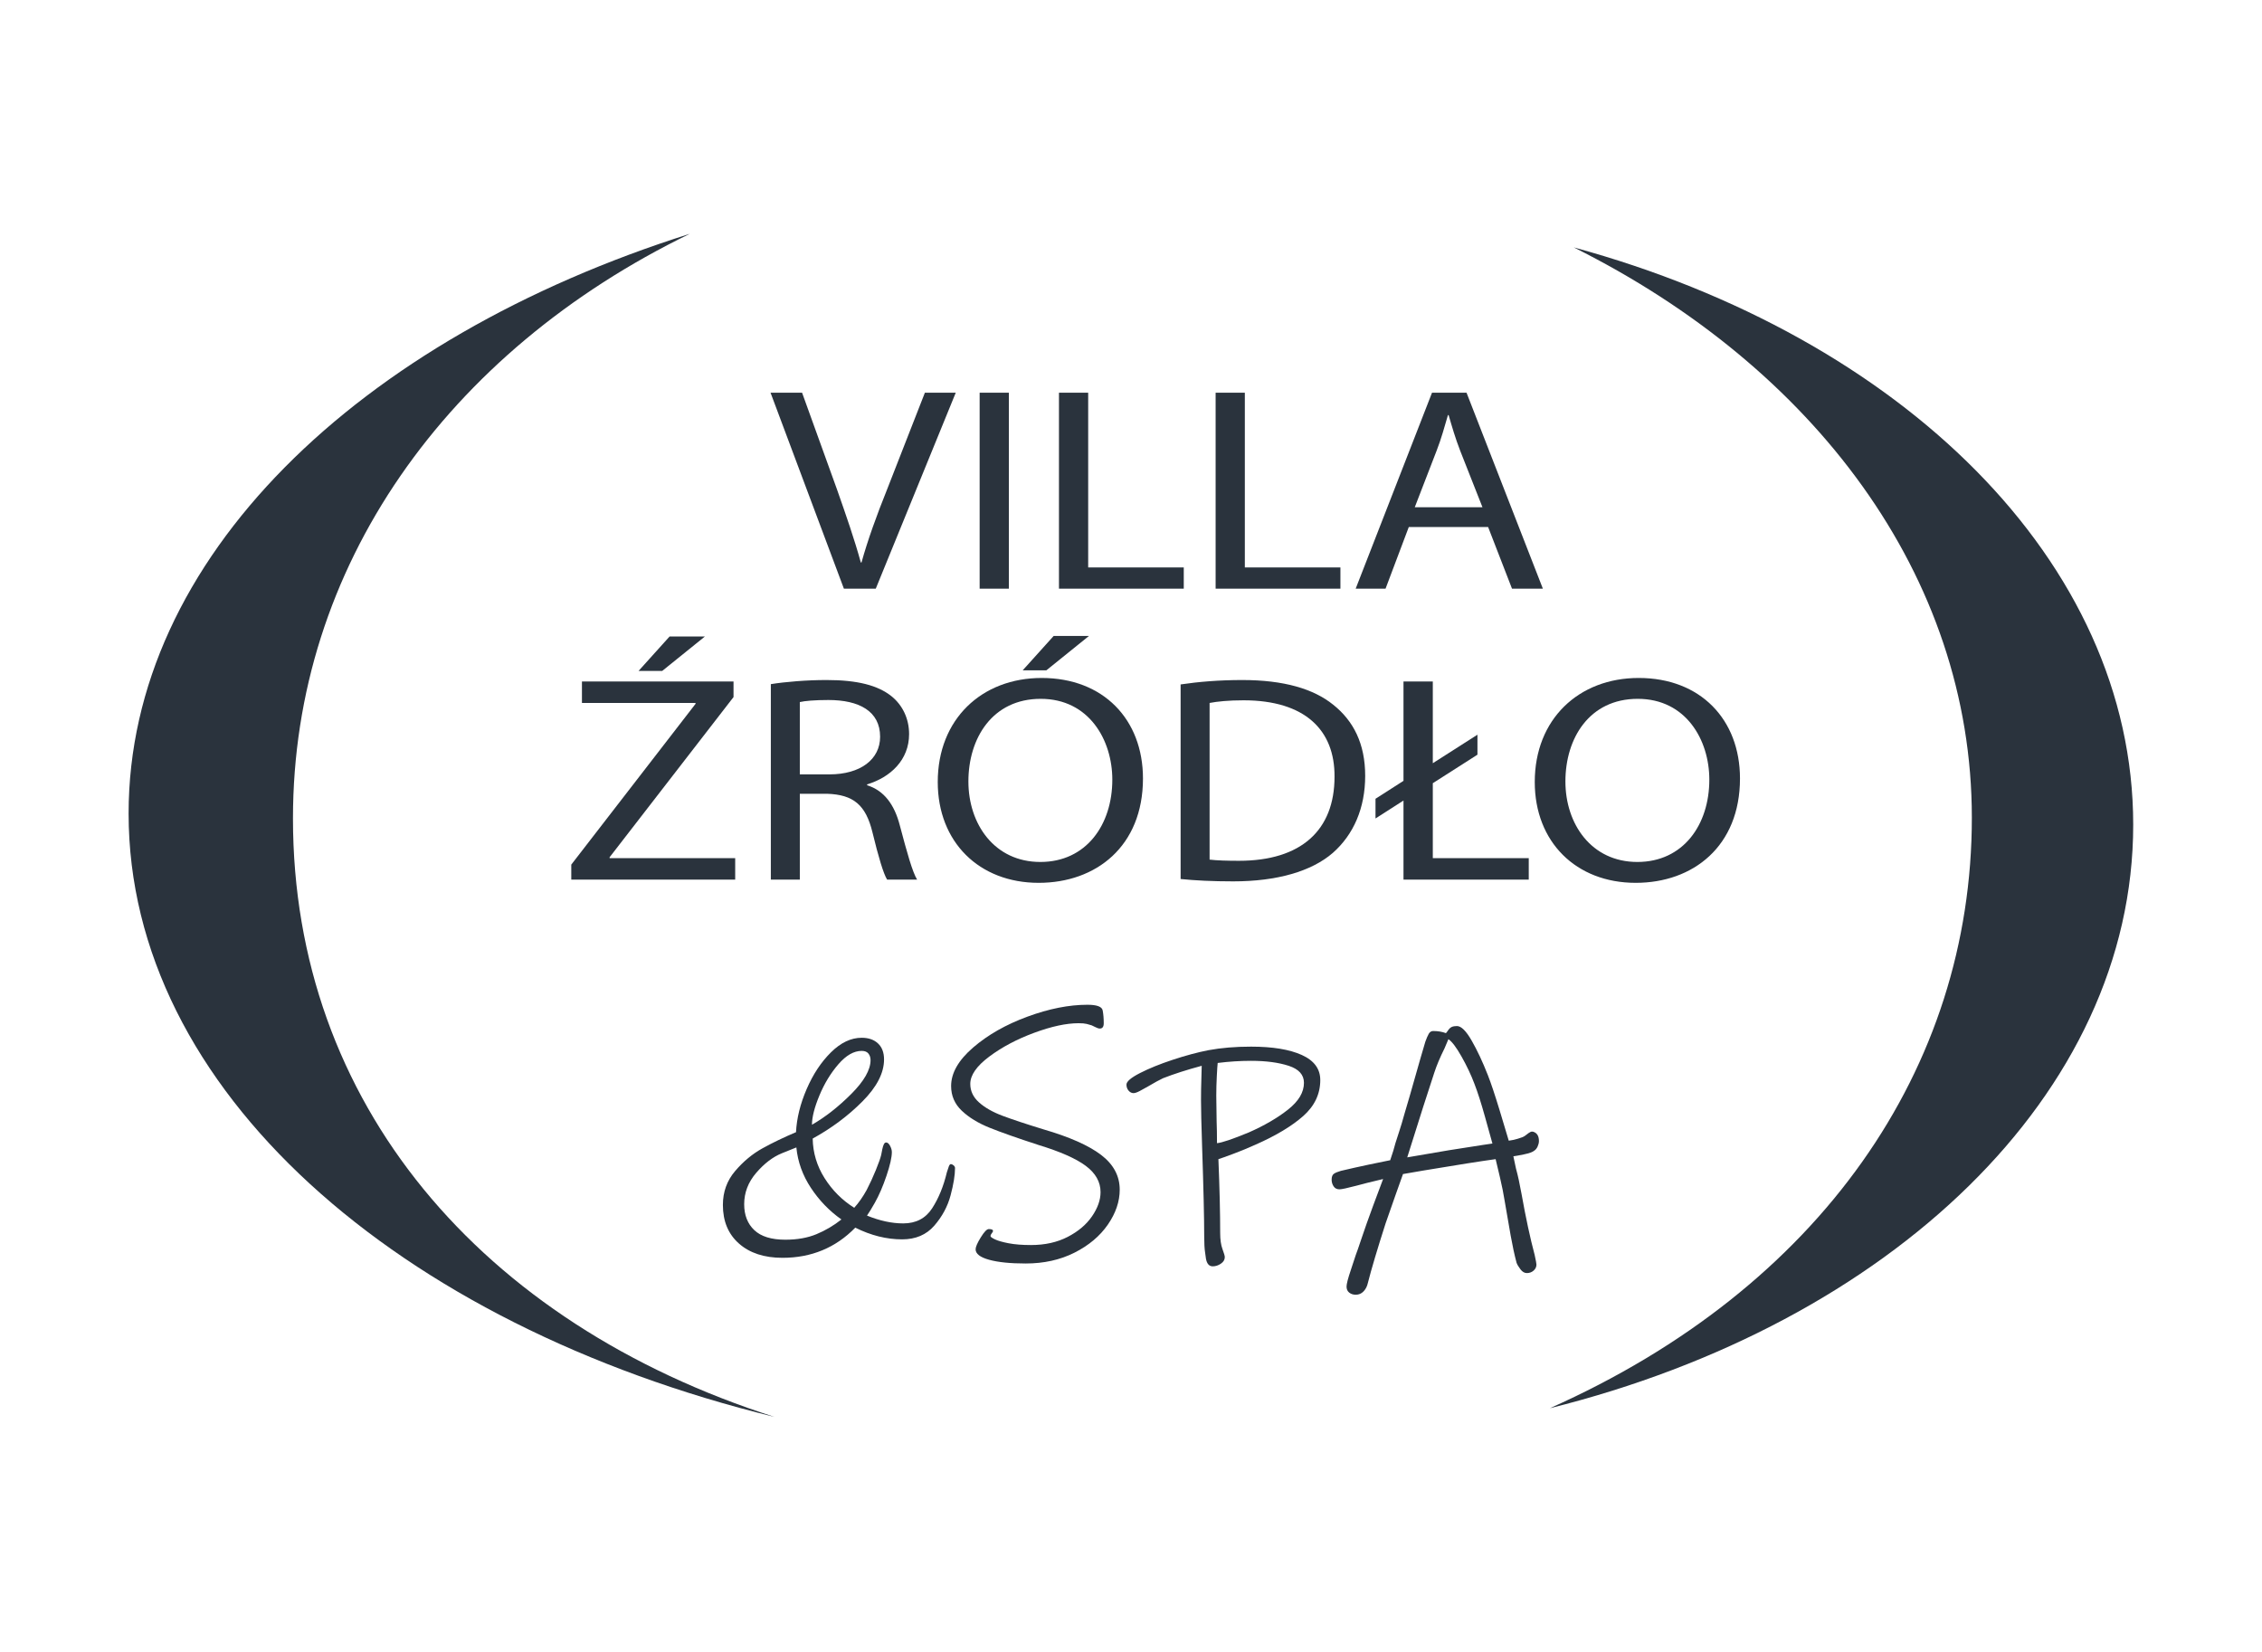
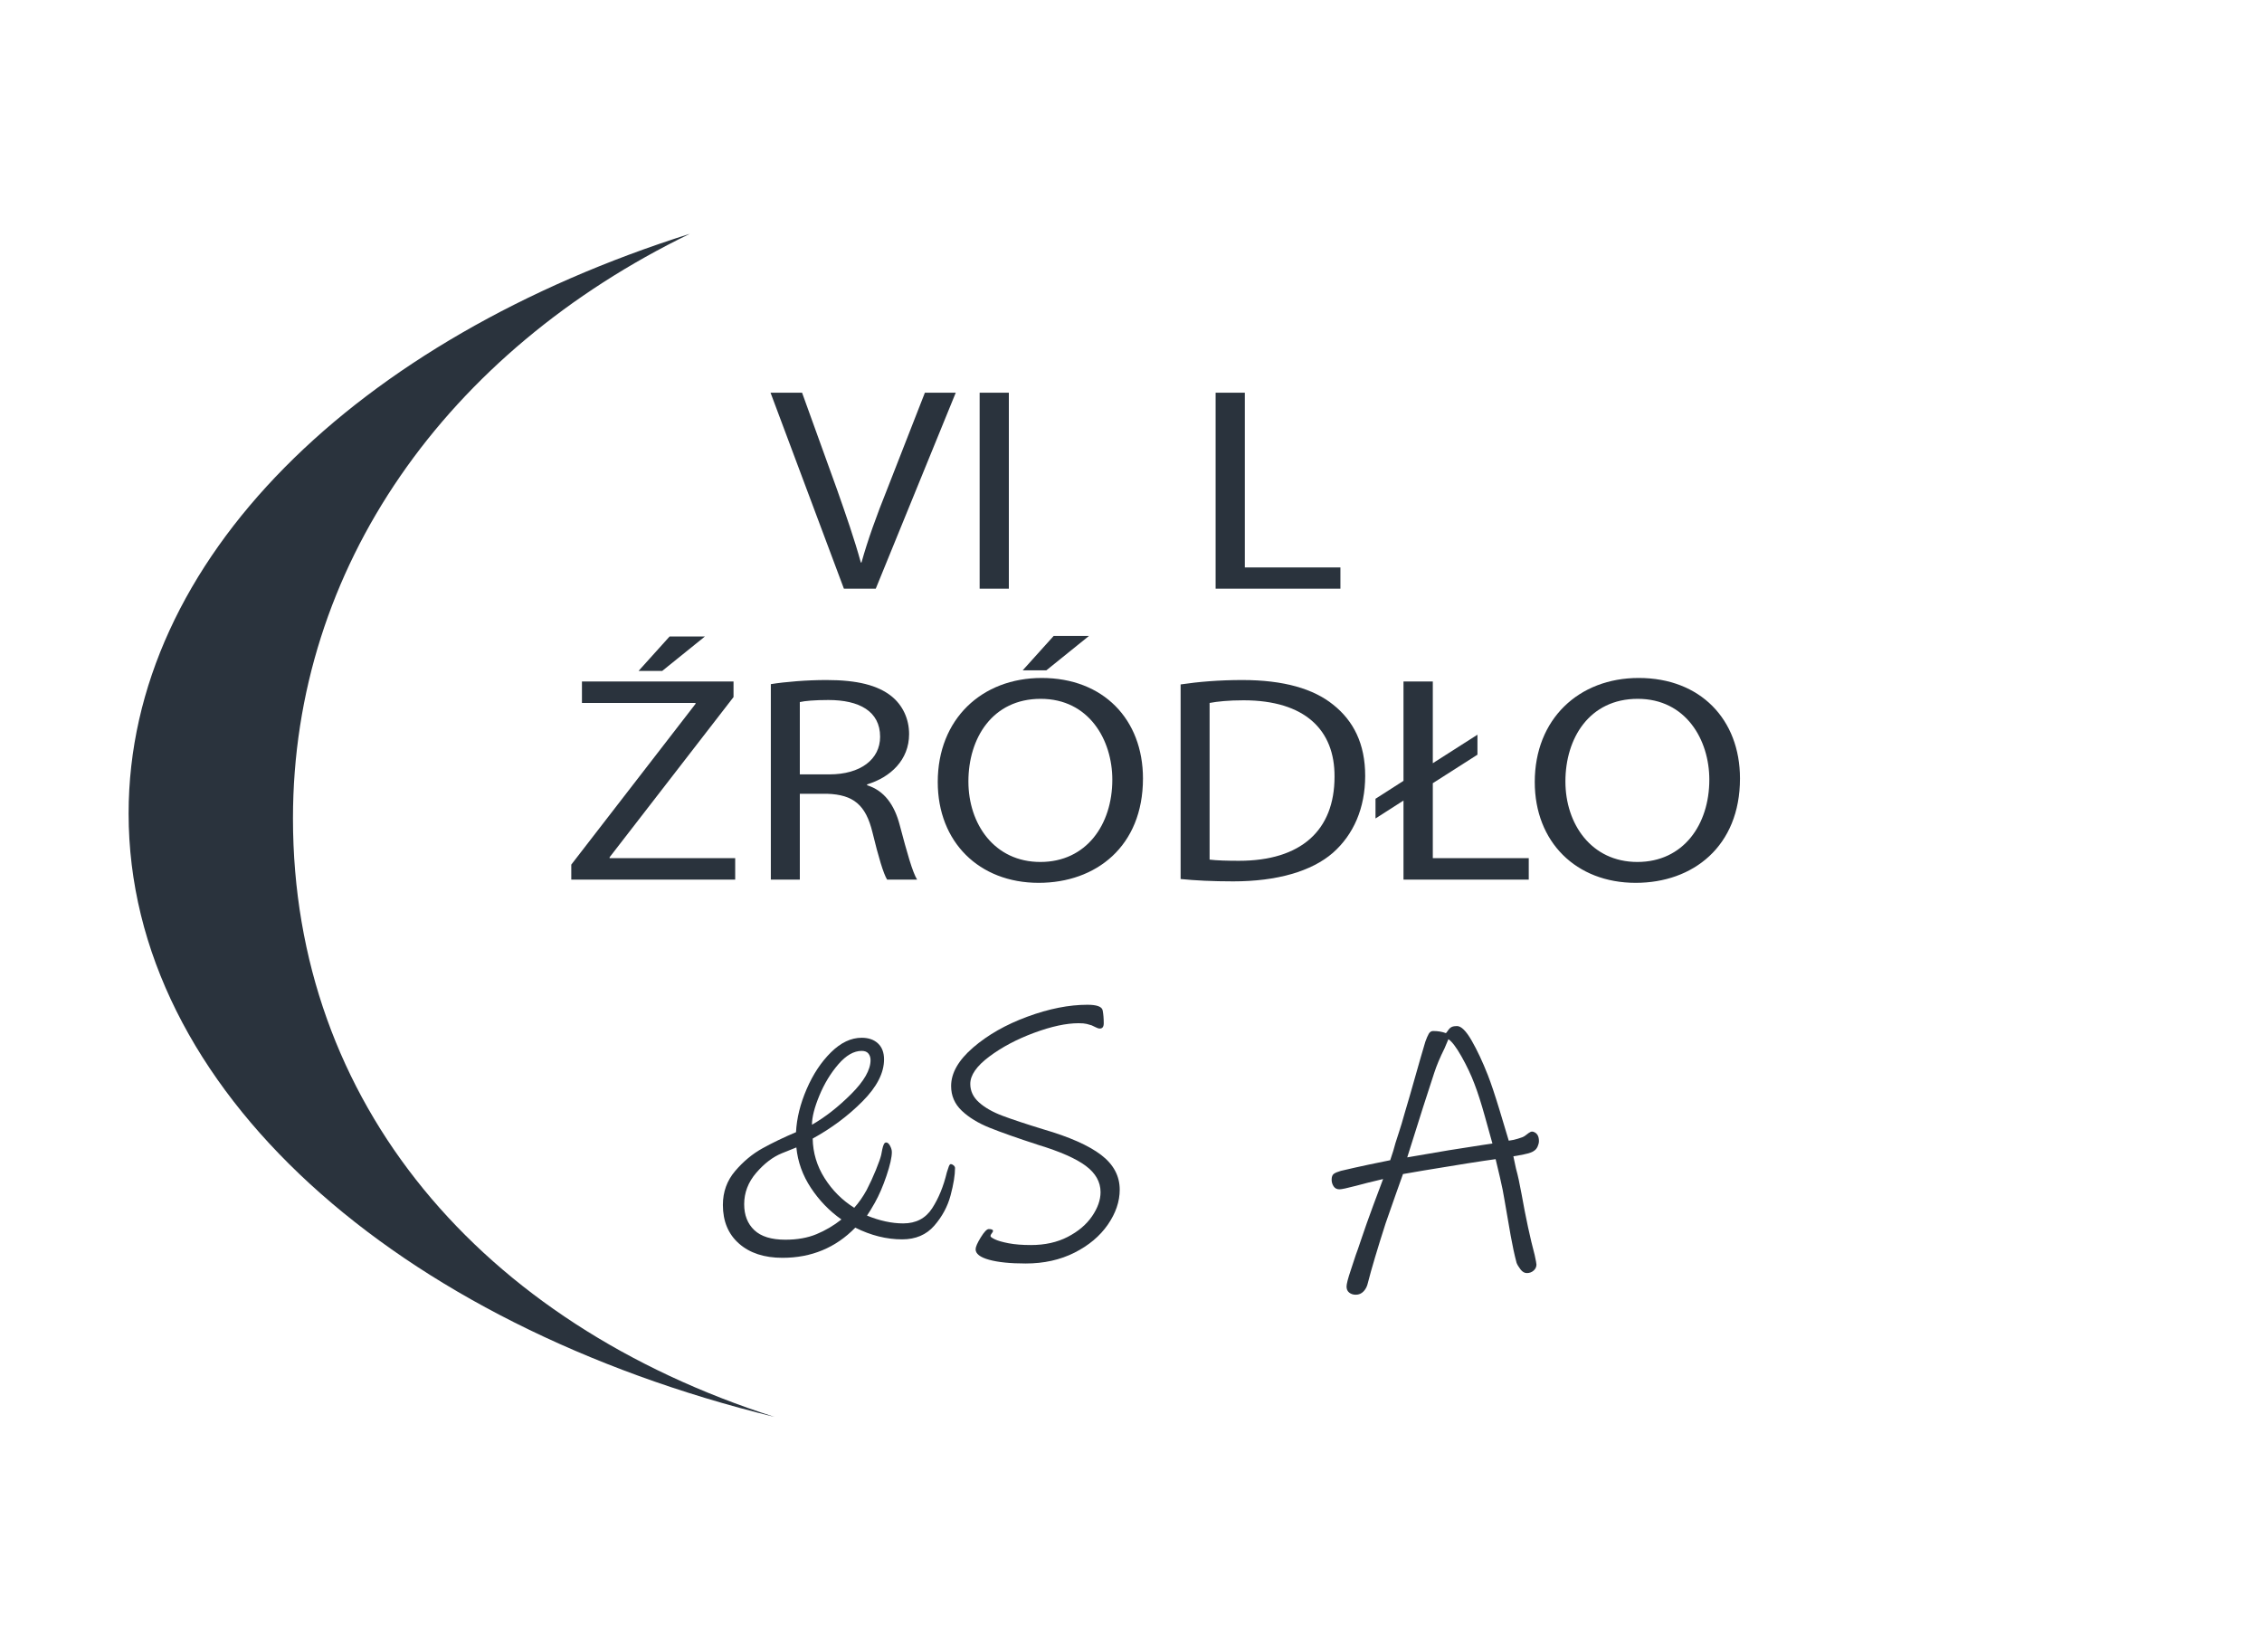
<svg xmlns="http://www.w3.org/2000/svg" width="100%" height="100%" viewBox="0 0 1231 899" version="1.1" xml:space="preserve" style="fill-rule:evenodd;clip-rule:evenodd;stroke-linejoin:round;stroke-miterlimit:1.414;">
-   <rect id="Artboard1" x="0" y="0" width="1230.9" height="898.434" style="fill:none;" />
  <g>
    <path d="M459.256,320.388l-39.919,-106.652l17.16,0l18.965,52.534c5.058,14.4 9.574,27.376 13.006,39.876l0.361,0c3.431,-12.342 8.309,-25.792 13.908,-39.718l20.592,-52.692l16.798,0l-43.531,106.652l-17.34,0Z" style="fill:#2a333d;fill-rule:nonzero;" />
    <rect x="533.131" y="213.736" width="15.895" height="106.652" style="fill:#2a333d;" />
-     <path d="M576.3,213.736l15.895,0l0,95.101l52.021,0l0,11.551l-67.916,0l0,-106.652Z" style="fill:#2a333d;fill-rule:nonzero;" />
    <path d="M661.553,213.736l15.895,0l0,95.101l52.02,0l0,11.551l-67.915,0l0,-106.652Z" style="fill:#2a333d;fill-rule:nonzero;" />
-     <path d="M806.774,276.081l-12.102,-30.698c-2.709,-6.962 -4.516,-13.291 -6.322,-19.463l-0.361,0c-1.808,6.172 -3.613,12.817 -6.142,19.305l-11.921,30.856l36.848,0Zm-40.099,10.76l-12.645,33.547l-16.256,0l41.545,-106.652l18.784,0l41.545,106.652l-16.798,0l-13.005,-33.547l-43.17,0Z" style="fill:#2a333d;fill-rule:nonzero;" />
    <path d="M383.599,346.435l-23.207,18.717l-12.873,0l16.861,-18.717l19.219,0Zm-72.703,124.142l67.626,-87.507l0,-0.481l-61.824,0l0,-11.677l82.493,0l0,8.478l-67.445,87.187l0,0.481l68.351,0l0,11.678l-89.201,0l0,-8.159Z" style="fill:#2a333d;fill-rule:nonzero;" />
    <path d="M435.27,421.464l16.136,0c16.862,0 27.559,-8.159 27.559,-20.477c0,-13.919 -11.423,-19.997 -28.103,-19.997c-7.614,0 -12.872,0.48 -15.592,1.12l0,39.354Zm-15.774,-49.113c7.979,-1.28 19.582,-2.24 30.279,-2.24c16.861,0 27.921,2.88 35.354,8.799c5.983,4.799 9.609,12.158 9.609,20.637c0,14.078 -10.153,23.517 -22.844,27.357l0,0.479c9.247,2.88 14.867,10.559 17.768,21.758c3.988,15.037 6.889,25.435 9.427,29.595l-16.317,0c-1.994,-3.199 -4.714,-12.319 -7.978,-25.756c-3.626,-14.878 -10.334,-20.477 -24.657,-20.958l-14.867,0l0,46.714l-15.774,0l0,-106.385Z" style="fill:#2a333d;fill-rule:nonzero;" />
    <path d="M592.641,346.115l-23.206,18.717l-12.873,0l16.861,-18.717l19.218,0Zm-65.632,79.188c0,23.197 14.142,43.833 39.163,43.833c25.019,0 39.161,-20.316 39.161,-44.793c0,-21.596 -12.692,-43.993 -38.98,-43.993c-26.29,0 -39.344,21.437 -39.344,44.953m95.003,-1.599c0,36.954 -25.563,56.792 -56.748,56.792c-32.453,0 -54.934,-22.237 -54.934,-54.872c0,-34.236 23.931,-56.632 56.566,-56.632c33.542,0 55.116,22.556 55.116,54.712" style="fill:#2a333d;fill-rule:nonzero;" />
    <path d="M658.274,467.857c3.989,0.48 9.79,0.64 15.955,0.64c33.904,0 52.034,-16.638 52.034,-45.753c0.182,-25.437 -16.136,-41.594 -49.495,-41.594c-8.16,0 -14.325,0.64 -18.494,1.439l0,85.268Zm-15.773,-95.347c9.609,-1.439 21.031,-2.399 33.541,-2.399c22.662,0 38.8,4.799 49.497,13.438c11.059,8.799 17.405,21.277 17.405,38.715c0,17.597 -6.346,31.995 -17.587,41.914c-11.604,10.078 -30.459,15.518 -54.21,15.518c-11.422,0 -20.669,-0.481 -28.646,-1.28l0,-105.906Z" style="fill:#2a333d;fill-rule:nonzero;" />
    <path d="M763.794,478.736l0,-43.033l-15.232,9.758l0,-10.719l15.232,-9.758l0,-54.072l15.953,0l0,44.473l24.295,-15.517l0,10.878l-24.295,15.518l0,40.794l52.217,0l0,11.678l-68.17,0Z" style="fill:#2a333d;fill-rule:nonzero;" />
    <path d="M851.909,425.303c0,23.197 14.142,43.833 39.158,43.833c25.023,0 39.163,-20.316 39.163,-44.793c0,-21.597 -12.692,-43.993 -38.973,-43.993c-26.294,0 -39.348,21.436 -39.348,44.953m95.004,-1.6c0,36.955 -25.566,56.793 -56.75,56.793c-32.452,0 -54.935,-22.237 -54.935,-54.872c0,-34.236 23.934,-56.633 56.572,-56.633c33.536,0 55.113,22.557 55.113,54.712" style="fill:#2a333d;fill-rule:nonzero;" />
    <path d="M159.438,445.442c0,-137.104 84.075,-254.146 215.983,-318.199c-180.889,57.142 -305.433,176.958 -305.433,315.523c0,150.054 146.049,278.13 351.549,328.425c-159.854,-51.156 -262.099,-170.767 -262.099,-325.749" style="fill:#2a333d;fill-rule:nonzero;" />
-     <path d="M856.455,134.649c130.372,64.982 216.641,178.527 216.641,310.373c0,136.551 -82.723,256.022 -229.646,321.425c184.919,-46.091 317.463,-170.884 317.463,-317.599c0,-143.252 -126.365,-265.598 -304.458,-314.199" style="fill:#2a333d;fill-rule:nonzero;" />
    <path d="M519.734,635.708c0,3.864 -0.805,8.822 -2.415,14.875c-1.61,6.052 -4.572,11.558 -8.885,16.516c-4.315,4.958 -10.143,7.437 -17.483,7.437c-8.5,0 -16.999,-2.125 -25.498,-6.374c-10.689,10.946 -23.889,16.418 -39.601,16.418c-9.916,0 -17.803,-2.575 -23.663,-7.726c-5.86,-5.152 -8.789,-12.17 -8.789,-21.056c0,-7.082 2.221,-13.231 6.664,-18.448c4.444,-5.215 9.401,-9.336 14.875,-12.362c5.473,-3.027 11.558,-5.956 18.254,-8.79c0.386,-7.597 2.318,-15.421 5.795,-23.47c3.477,-8.049 7.888,-14.713 13.233,-19.993c5.344,-5.281 10.914,-7.92 16.709,-7.92c3.735,0 6.697,1.03 8.886,3.091c2.189,2.06 3.284,4.957 3.284,8.692c0,7.34 -3.896,14.939 -11.688,22.794c-7.791,7.856 -16.837,14.617 -27.14,20.284c0.129,7.726 2.286,14.906 6.471,21.538c4.185,6.632 9.563,12.009 16.13,16.129c2.447,-2.704 4.7,-5.923 6.761,-9.658c1.803,-3.476 3.477,-7.115 5.023,-10.914c1.545,-3.799 2.511,-6.536 2.897,-8.21c0.129,-0.772 0.322,-1.77 0.58,-2.994c0.258,-1.223 0.547,-2.157 0.869,-2.801c0.322,-0.644 0.74,-0.966 1.256,-0.966c0.772,0 1.481,0.612 2.125,1.835c0.643,1.224 0.965,2.351 0.965,3.381c0,2.833 -0.965,7.115 -2.898,12.846c-1.931,5.731 -4.056,10.657 -6.374,14.777c-1.674,2.962 -3.09,5.28 -4.25,6.955c6.954,2.833 13.522,4.249 19.704,4.249c6.954,0 12.202,-2.737 15.743,-8.209c3.542,-5.473 6.214,-12.01 8.017,-19.607c0.386,-1.288 0.74,-2.35 1.062,-3.188c0.322,-0.837 0.676,-1.255 1.063,-1.255c0.515,0 1.03,0.225 1.545,0.676c0.515,0.45 0.773,0.933 0.773,1.448Zm-45.975,-58.724c0,-1.416 -0.386,-2.607 -1.159,-3.573c-0.773,-0.966 -1.996,-1.449 -3.67,-1.449c-4.25,0 -8.467,2.415 -12.652,7.244c-4.186,4.829 -7.631,10.496 -10.335,16.999c-2.705,6.504 -4.057,11.816 -4.057,15.937c7.211,-4.121 14.326,-9.691 21.345,-16.71c7.019,-7.018 10.528,-13.167 10.528,-18.448Zm-15.84,86.735c-6.567,-4.637 -12.105,-10.368 -16.613,-17.193c-4.507,-6.825 -7.147,-14.166 -7.919,-22.021c-0.387,0.128 -3.027,1.191 -7.921,3.187c-4.893,1.996 -9.53,5.537 -13.908,10.624c-4.379,5.087 -6.568,10.786 -6.568,17.096c0,5.924 1.835,10.624 5.506,14.101c3.67,3.478 9.304,5.216 16.902,5.216c6.439,0 12.073,-0.998 16.903,-2.994c4.829,-1.996 9.368,-4.668 13.618,-8.016Z" style="fill:#2a333d;fill-rule:nonzero;" />
    <path d="M609.365,647.492c0,6.439 -2.157,12.782 -6.471,19.028c-4.314,6.245 -10.367,11.332 -18.159,15.26c-7.791,3.928 -16.644,5.892 -26.56,5.892c-8.371,0 -15.003,-0.676 -19.897,-2.029c-4.894,-1.352 -7.341,-3.252 -7.341,-5.698c0,-1.288 0.934,-3.445 2.801,-6.471c1.868,-3.027 3.317,-4.54 4.347,-4.54c1.545,0 2.318,0.322 2.318,0.965c0,0.388 -0.225,0.838 -0.676,1.353c-0.45,0.516 -0.677,1.03 -0.677,1.545c0,0.386 0.806,0.966 2.416,1.739c1.609,0.772 4.088,1.481 7.436,2.125c3.349,0.644 7.405,0.966 12.17,0.966c7.598,0 14.263,-1.482 19.993,-4.444c5.731,-2.962 10.142,-6.696 13.233,-11.203c3.09,-4.507 4.636,-8.886 4.636,-13.136c0,-5.537 -2.672,-10.302 -8.017,-14.295c-5.344,-3.992 -13.94,-7.791 -25.788,-11.397c-11.462,-3.734 -20.315,-6.857 -26.561,-9.368c-6.246,-2.512 -11.301,-5.602 -15.164,-9.272c-3.864,-3.671 -5.795,-8.146 -5.795,-13.426c0,-7.082 3.992,-14.069 11.977,-20.959c7.983,-6.889 17.835,-12.492 29.554,-16.805c11.72,-4.315 22.602,-6.472 32.646,-6.472c5.152,0 7.921,1.03 8.307,3.091c0.386,2.06 0.579,4.378 0.579,6.954c0,1.932 -0.708,2.898 -2.125,2.898c-0.643,0 -1.384,-0.226 -2.221,-0.677c-0.837,-0.451 -1.578,-0.804 -2.222,-1.062c-0.772,-0.258 -1.673,-0.516 -2.704,-0.773c-1.03,-0.257 -2.511,-0.386 -4.443,-0.386c-6.696,0 -14.745,1.738 -24.146,5.215c-9.401,3.477 -17.546,7.792 -24.436,12.943c-6.89,5.151 -10.335,10.109 -10.335,14.874c0,3.863 1.577,7.211 4.733,10.045c3.155,2.833 7.372,5.248 12.653,7.244c5.279,1.996 12.749,4.475 22.407,7.437c14.166,4.121 24.629,8.757 31.391,13.908c6.76,5.152 10.141,11.462 10.141,18.931Z" style="fill:#2a333d;fill-rule:nonzero;" />
-     <path d="M718.507,587.802c0,7.599 -3.091,14.134 -9.272,19.607c-6.182,5.473 -14.81,10.656 -25.886,15.551c-3.991,1.803 -8.049,3.476 -12.169,5.021c-4.121,1.547 -6.825,2.512 -8.114,2.898c0.645,15.712 0.967,29.104 0.967,40.18c0,3.605 0.418,6.536 1.255,8.789c0.837,2.254 1.256,3.703 1.256,4.346c0,1.417 -0.708,2.608 -2.125,3.574c-1.417,0.966 -2.898,1.449 -4.443,1.449c-1.932,0 -3.155,-1.353 -3.67,-4.057c0,-0.258 -0.161,-1.416 -0.483,-3.476c-0.322,-2.061 -0.483,-4.959 -0.483,-8.693c0,-10.045 -0.387,-26.529 -1.159,-49.452c-0.387,-11.59 -0.58,-19.833 -0.58,-24.726c0,-4.121 0.065,-7.952 0.193,-11.494c0.129,-3.542 0.193,-5.956 0.193,-7.244c-8.113,2.19 -15.131,4.443 -21.055,6.761c-1.932,0.902 -4.637,2.383 -8.113,4.443c-1.545,0.902 -3.059,1.739 -4.54,2.511c-1.481,0.773 -2.607,1.159 -3.381,1.159c-1.029,0 -1.931,-0.45 -2.704,-1.351c-0.772,-0.902 -1.159,-1.997 -1.159,-3.284c0,-1.675 2.448,-3.767 7.341,-6.279c4.893,-2.511 10.85,-4.926 17.868,-7.244c7.019,-2.317 13.49,-4.056 19.413,-5.215c6.955,-1.288 14.681,-1.932 23.182,-1.932c11.718,0 20.927,1.513 27.623,4.539c6.696,3.027 10.045,7.566 10.045,13.619Zm-8.886,1.545c0,-4.378 -2.769,-7.469 -8.307,-9.272c-5.537,-1.803 -12.362,-2.705 -20.475,-2.705c-5.925,0 -11.977,0.388 -18.159,1.16c-0.128,1.03 -0.289,3.413 -0.483,7.147c-0.193,3.735 -0.289,7.276 -0.289,10.625l0.193,14.101c0.129,3.091 0.193,7.019 0.193,11.784c2.704,-0.258 8.435,-2.189 17.192,-5.795c8.5,-3.735 15.647,-7.888 21.442,-12.46c5.795,-4.572 8.693,-9.433 8.693,-14.585Z" style="fill:#2a333d;fill-rule:nonzero;" />
    <path d="M837.5,621.027c0,0.902 -0.225,1.867 -0.676,2.898c-0.45,1.03 -1.063,1.803 -1.836,2.319c-0.901,0.772 -2.768,1.448 -5.601,2.028c-2.834,0.579 -4.765,0.933 -5.796,1.062c1.031,4.893 1.546,7.276 1.546,7.147c0.902,3.22 1.868,7.662 2.897,13.329c2.319,13.007 4.701,24.082 7.148,33.225c0.644,2.962 0.965,4.701 0.965,5.216c0,1.288 -0.514,2.383 -1.545,3.284c-1.03,0.902 -2.253,1.352 -3.67,1.352c-1.287,0 -2.446,-0.676 -3.477,-2.028c-1.03,-1.353 -1.739,-2.543 -2.125,-3.574c-1.159,-4.378 -2.222,-9.272 -3.187,-14.681c-0.966,-5.409 -2.092,-11.912 -3.381,-19.51c-0.514,-3.348 -1.352,-7.501 -2.511,-12.46c-1.159,-4.957 -1.932,-8.21 -2.318,-9.755c-7.598,1.031 -20.669,3.091 -39.214,6.182l-11.203,1.931l-4.057,11.397l-5.409,15.454c-4.507,14.038 -7.727,24.855 -9.658,32.453c-0.386,1.803 -1.16,3.316 -2.319,4.54c-1.159,1.223 -2.575,1.834 -4.249,1.834c-1.417,0 -2.608,-0.386 -3.573,-1.158c-0.967,-0.773 -1.45,-1.868 -1.45,-3.284c0,-1.417 0.773,-4.411 2.318,-8.983c1.546,-4.571 2.447,-7.308 2.705,-8.21c0.515,-1.287 1.545,-4.249 3.09,-8.885c1.675,-5.023 3.832,-11.108 6.471,-18.255c2.64,-7.148 4.412,-11.88 5.313,-14.198c-6.568,1.545 -11.462,2.768 -14.681,3.67c-4.894,1.288 -7.92,1.932 -9.079,1.932c-1.416,0 -2.479,-0.547 -3.188,-1.642c-0.708,-1.095 -1.062,-2.286 -1.062,-3.574c0,-1.545 0.386,-2.608 1.159,-3.187c0.773,-0.58 2.061,-1.127 3.864,-1.642c4.893,-1.159 10.077,-2.318 15.549,-3.477c5.474,-1.159 9.241,-1.932 11.302,-2.318c1.287,-3.734 2.253,-6.89 2.897,-9.466c0.515,-1.674 1.191,-3.767 2.028,-6.278c0.837,-2.51 1.771,-5.633 2.801,-9.369l2.898,-9.851c4.893,-17.256 7.727,-27.108 8.499,-29.555c0.645,-1.803 1.256,-3.22 1.835,-4.25c0.58,-1.03 1.385,-1.546 2.415,-1.546c2.575,0 4.894,0.387 6.954,1.159c0.258,-0.257 0.677,-0.804 1.256,-1.642c0.579,-0.837 1.224,-1.416 1.932,-1.738c0.707,-0.322 1.642,-0.483 2.801,-0.483c2.318,0 4.99,2.64 8.016,7.921c3.026,5.279 5.956,11.525 8.789,18.737c1.675,4.249 3.8,10.592 6.375,19.027c2.576,8.435 4.249,14.005 5.022,16.71c1.932,-0.258 3.574,-0.612 4.926,-1.063c1.352,-0.451 2.222,-0.74 2.608,-0.869c0.644,-0.258 1.353,-0.708 2.125,-1.352c0.773,-0.645 1.481,-1.128 2.125,-1.45c0.644,-0.321 1.352,-0.289 2.124,0.097c1.675,0.773 2.512,2.383 2.512,4.829Zm-25.306,1.353c-0.643,-2.318 -1.995,-7.18 -4.056,-14.585c-2.06,-7.404 -3.993,-13.425 -5.796,-18.061c-1.802,-4.765 -4.12,-9.659 -6.953,-14.681c-2.833,-5.022 -5.216,-8.178 -7.148,-9.466l-2.125,5.023c-2.446,4.893 -4.313,9.337 -5.601,13.328c-3.091,9.273 -7.985,24.598 -14.681,45.976l22.601,-3.864l18.544,-2.898l5.215,-0.772Z" style="fill:#2a333d;fill-rule:nonzero;" />
  </g>
</svg>